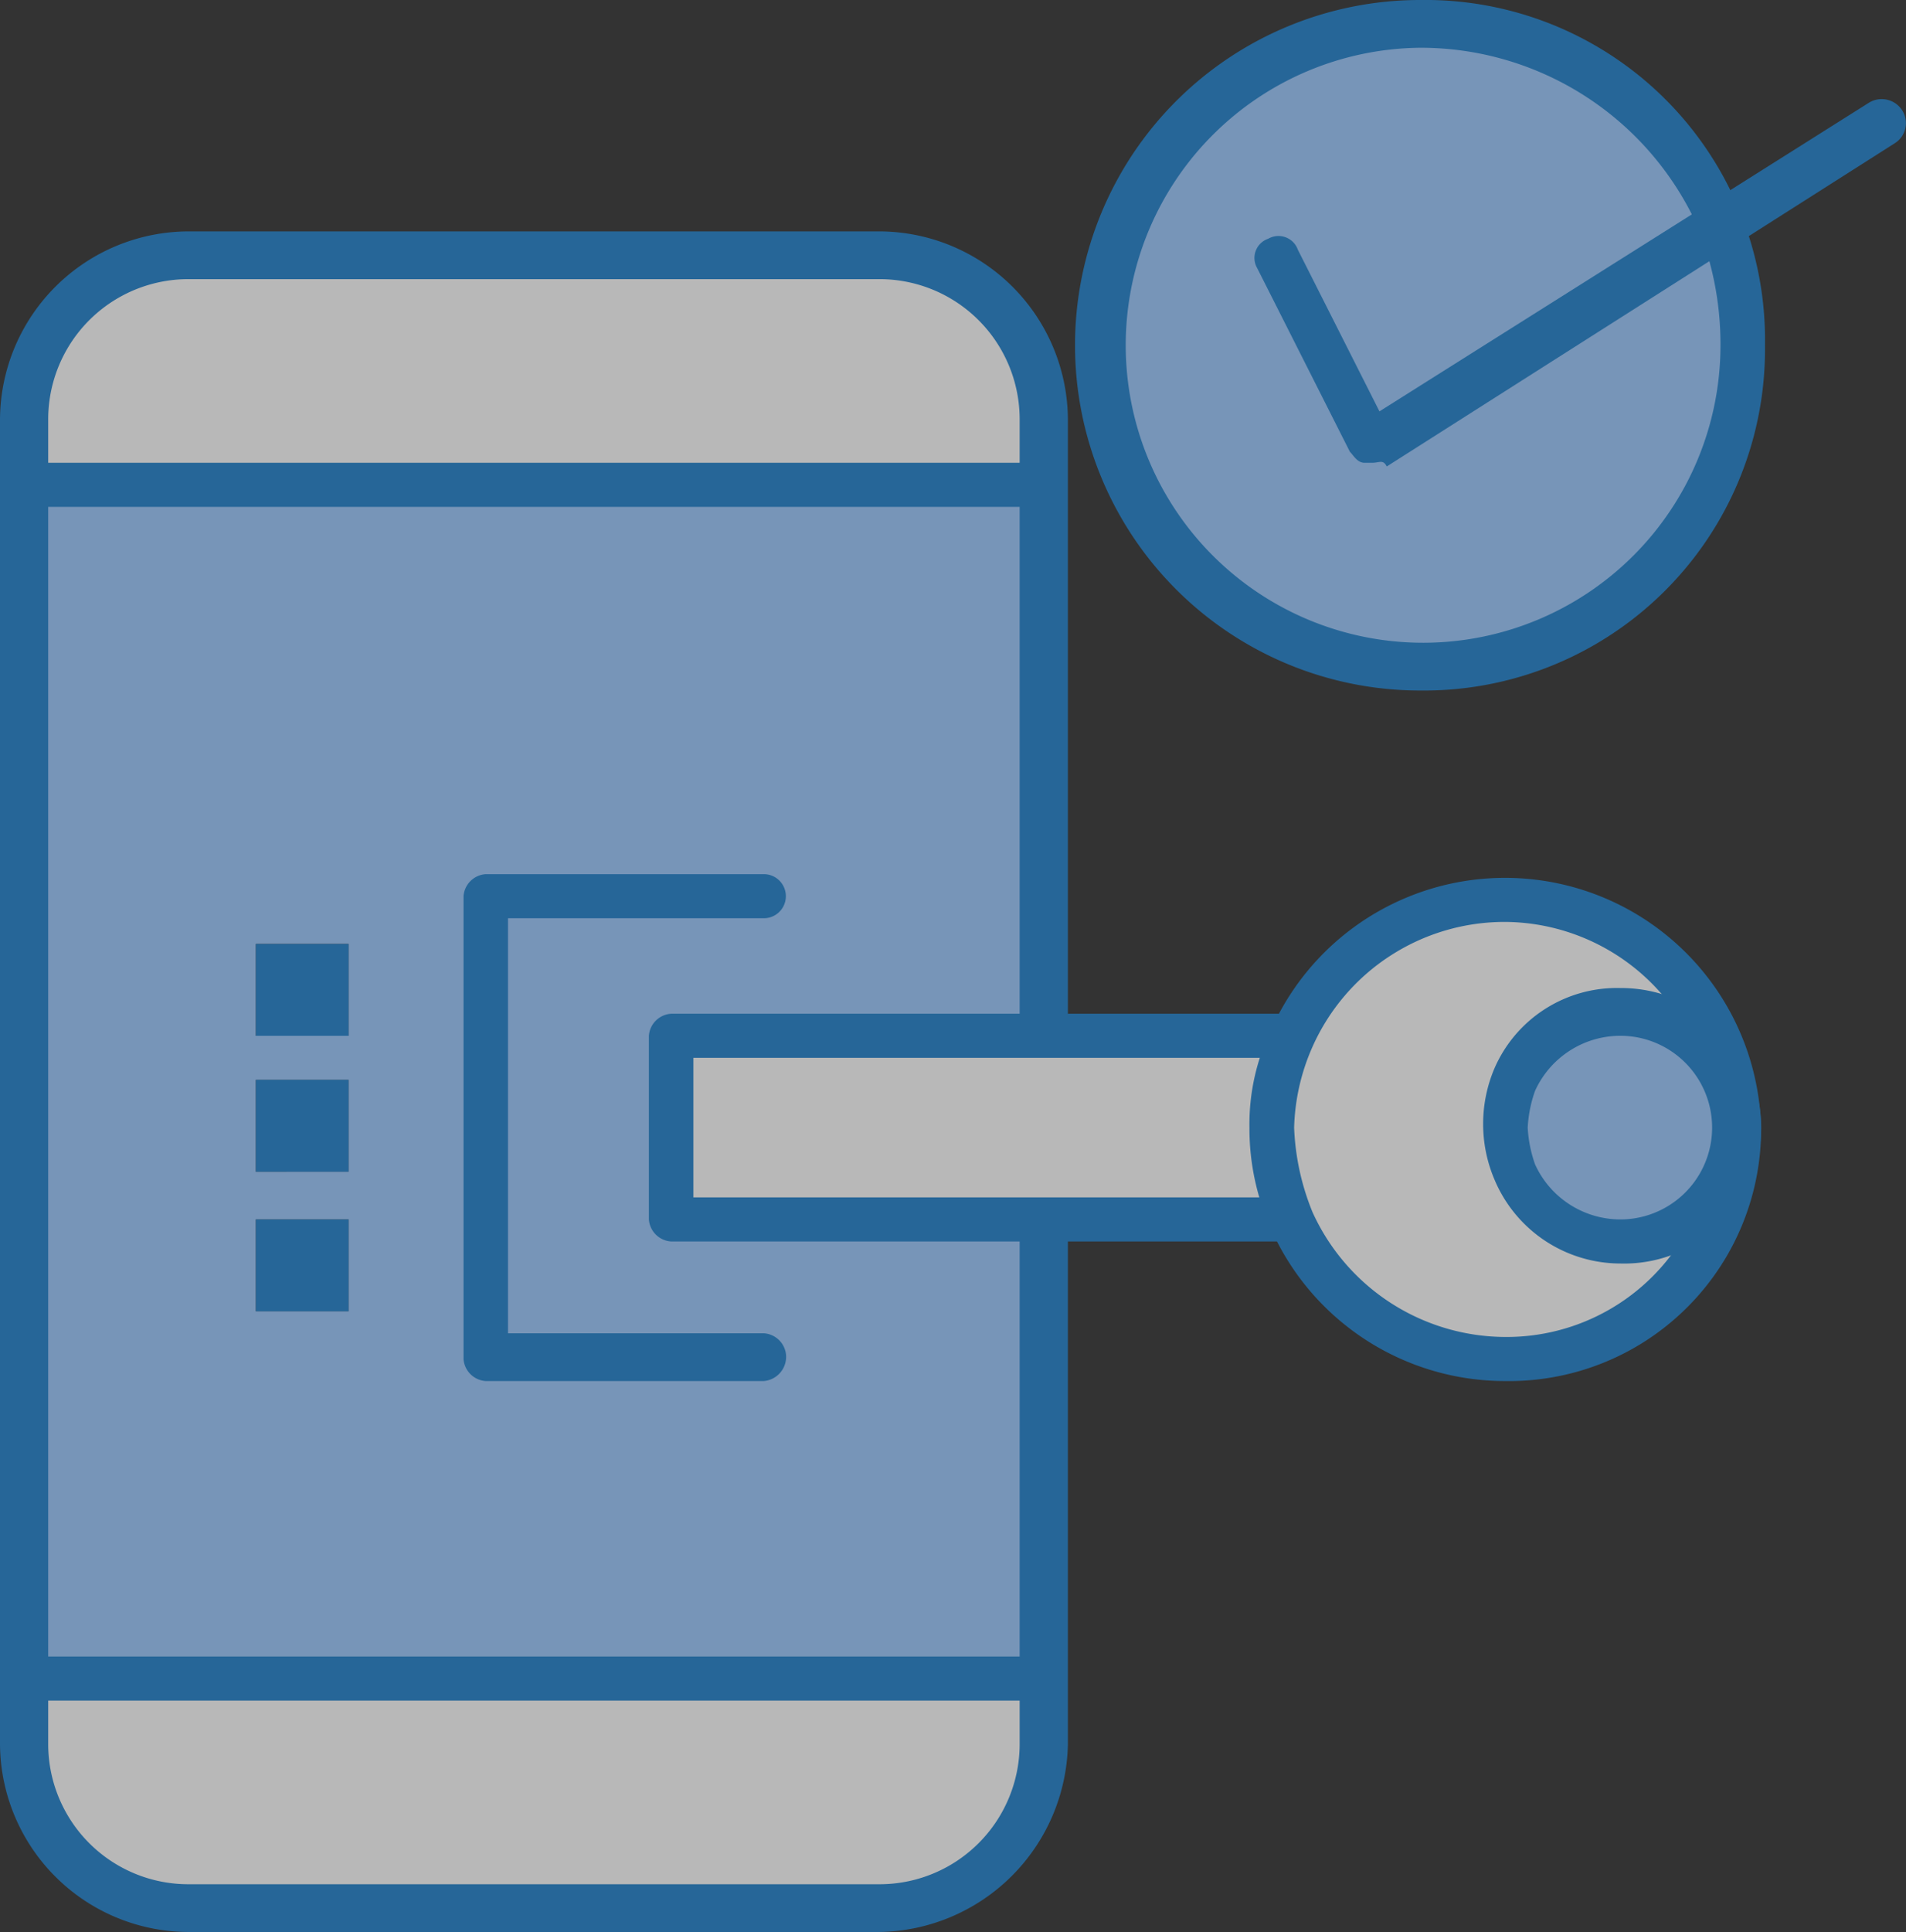
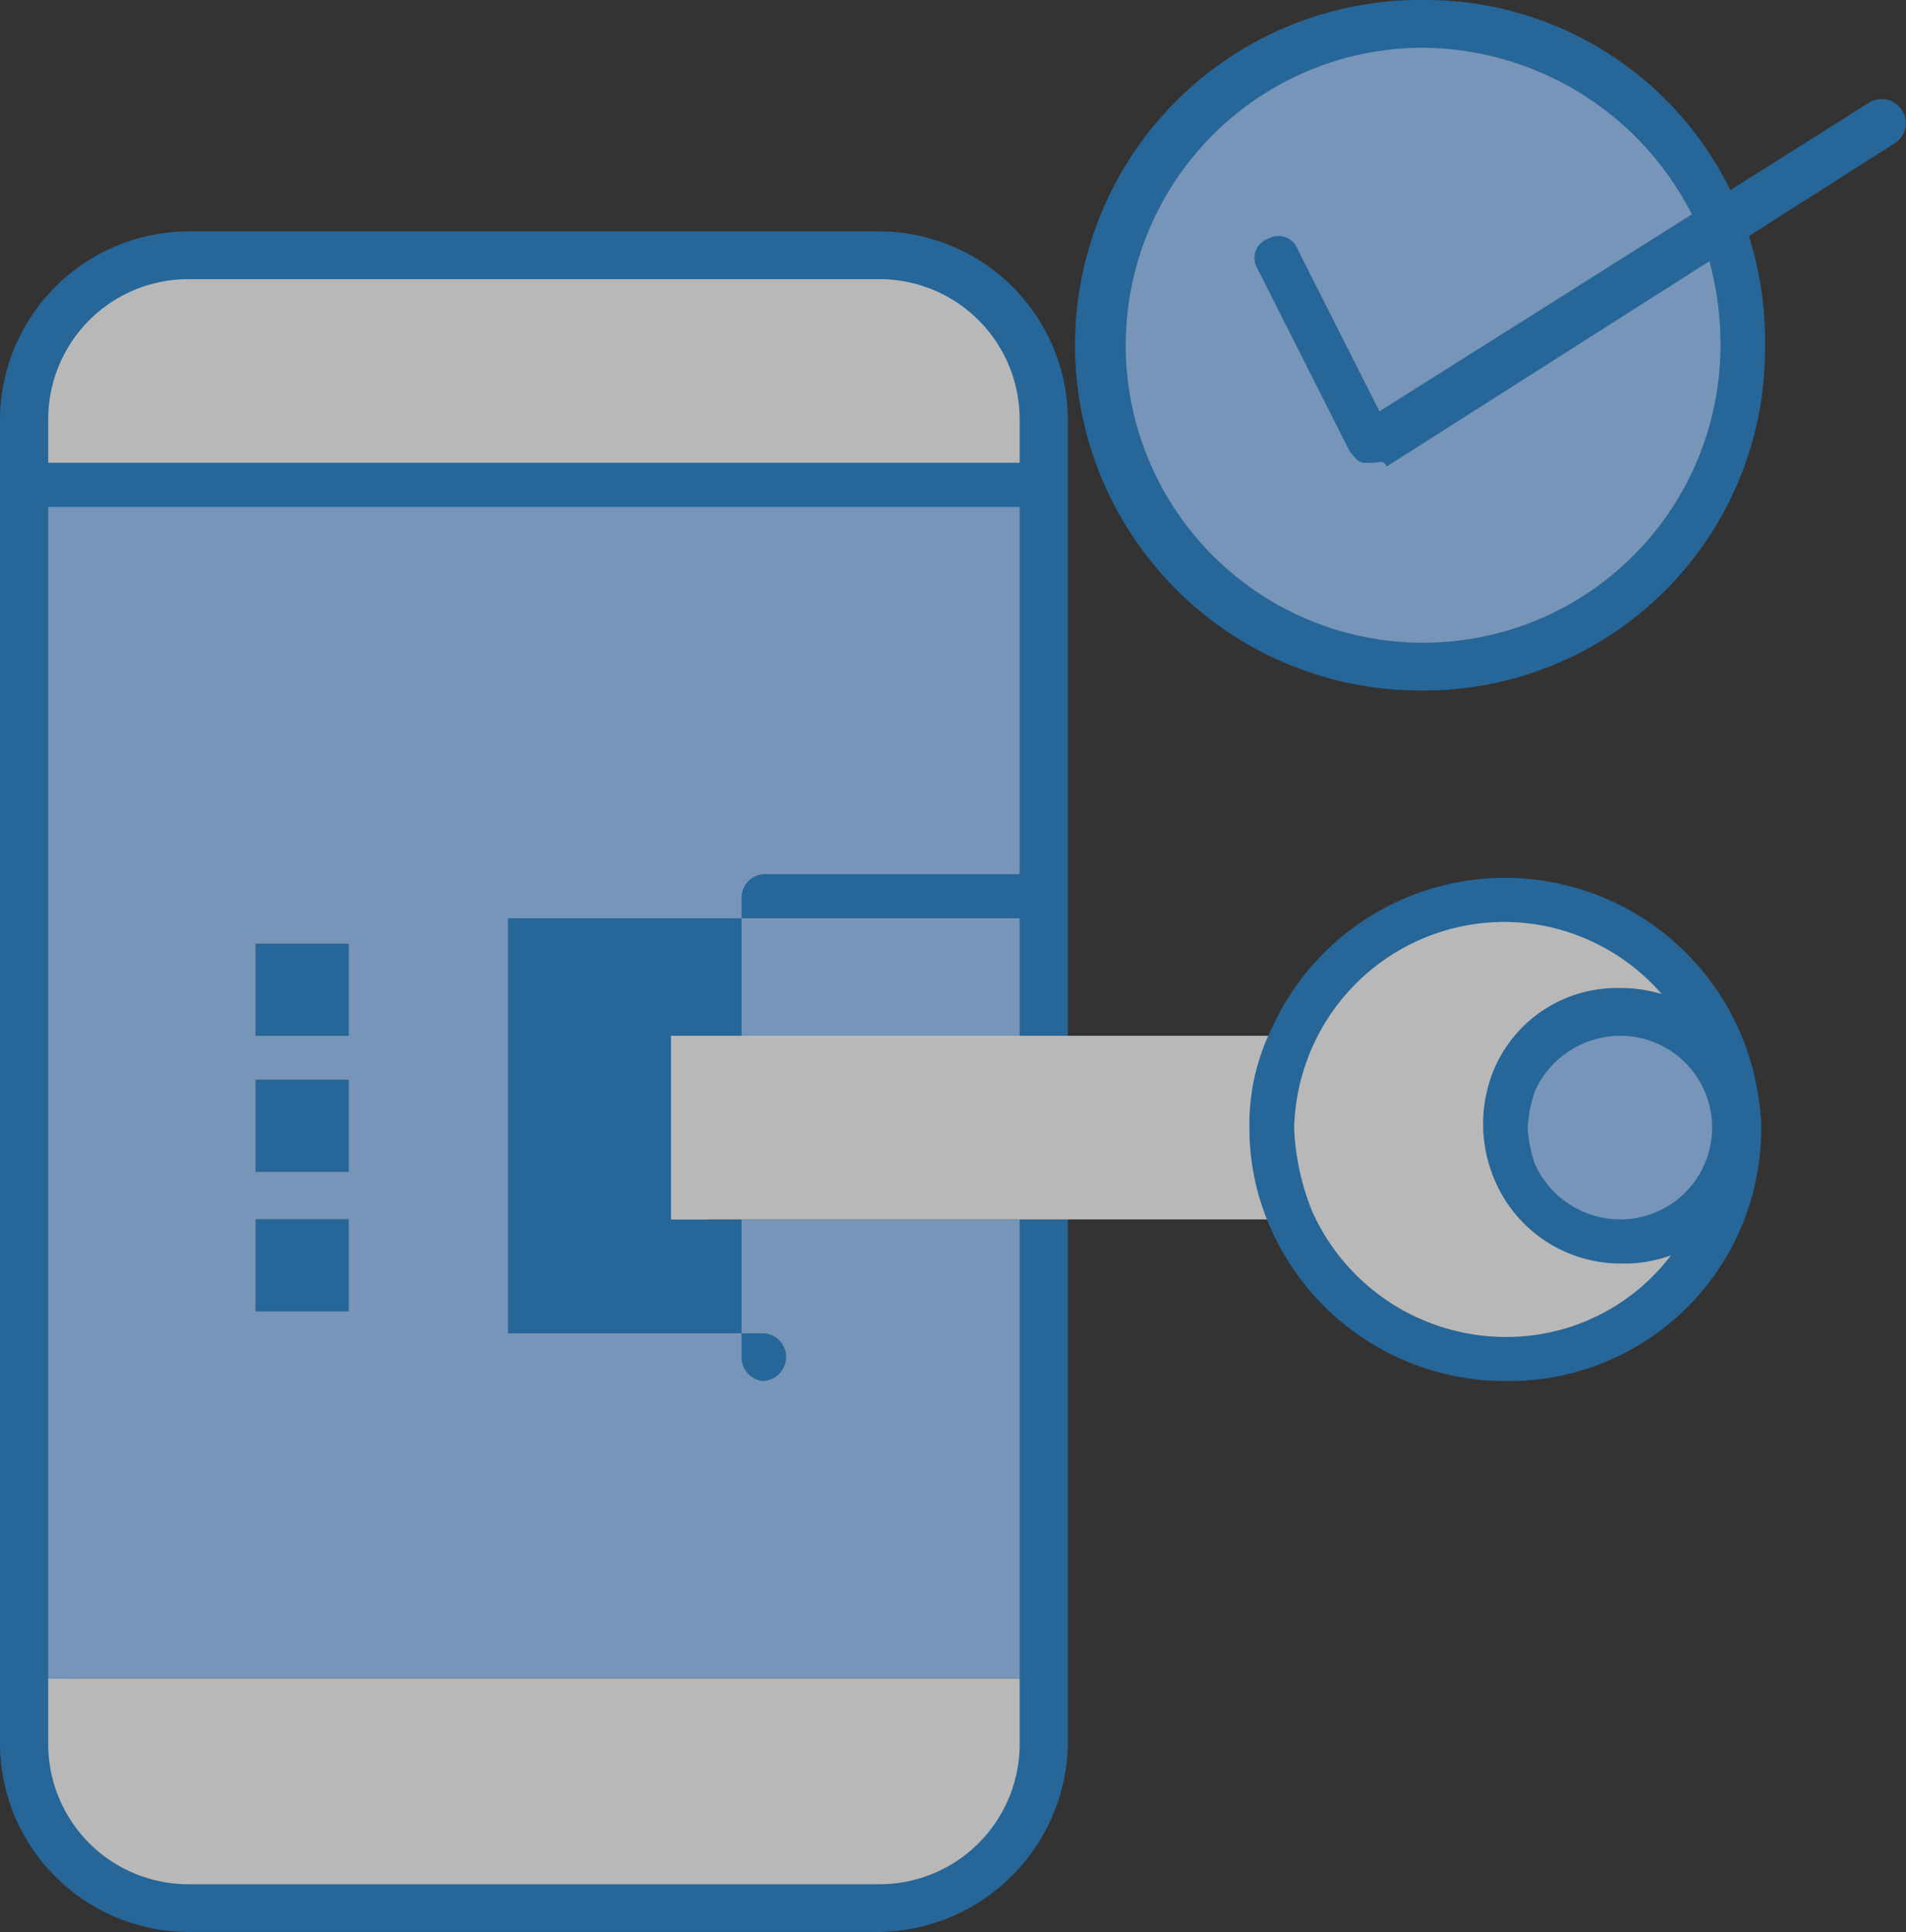
<svg xmlns="http://www.w3.org/2000/svg" width="51.915" height="52.6" viewBox="0 0 51.915 52.6">
  <rect x="0" y="0" width="51.915" height="52.6" fill="#333333" stroke="none" />
  <defs>
    <clipPath id="clip-path">
      <rect id="Rectángulo_76" data-name="Rectángulo 76" width="51.915" height="52.6" transform="translate(0 0)" fill="none" />
    </clipPath>
  </defs>
  <g id="Grupo_133" data-name="Grupo 133" transform="translate(0 0)" opacity="0.65">
    <g id="Grupo_132" data-name="Grupo 132" clip-path="url(#clip-path)">
      <path id="Trazado_74" data-name="Trazado 74" d="M28.379,45.7v1.8a4.4,4.4,0,0,1-4.444,4.4H5.15A4.4,4.4,0,0,1,.707,47.5V45.7Z" fill="#fff" />
      <path id="Trazado_75" data-name="Trazado 75" d="M1.818,48.6V46.8H28.379V45.7H.606v1.8a4.4,4.4,0,0,0,2.121,3.8,5.089,5.089,0,0,1-.909-2.7" fill="#fff" />
      <path id="Trazado_76" data-name="Trazado 76" d="M28.379,33.2V45.7H.606V13.2H28.379v15H18.28v5Zm-18.885,0H6.969v2.5H9.494Zm0-3.8H6.969v2.5H9.494Zm0-3.7H6.969v2.5H9.494Z" fill="#9bc9ff" />
      <path id="Trazado_77" data-name="Trazado 77" d="M1.919,14.5h26.46V13.2H.606V45.7H1.919Z" fill="#9bc9ff" />
      <path id="Trazado_78" data-name="Trazado 78" d="M28.379,11.4v1.8H.606V11.4A4.4,4.4,0,0,1,5.049,7H23.834a4.359,4.359,0,0,1,4.545,4.4" fill="#fff" />
      <path id="Trazado_79" data-name="Trazado 79" d="M1.616,12.4A4.4,4.4,0,0,1,6.059,8H24.845a4.256,4.256,0,0,1,2.726.9,4.429,4.429,0,0,0-3.737-2H5.151A4.4,4.4,0,0,0,.707,11.3v1.8h1.01Z" fill="#fff" />
      <path id="Trazado_80" data-name="Trazado 80" d="M46.76,6a9.743,9.743,0,0,1,.707,3.4A8.888,8.888,0,1,1,38.579.6,9.056,9.056,0,0,1,46.76,6" fill="#9bc9ff" />
      <path id="Trazado_81" data-name="Trazado 81" d="M31.106,11.2a8.857,8.857,0,0,1,8.888-8.8,8.488,8.488,0,0,1,6.362,2.7A8.854,8.854,0,0,0,29.793,9.4a8.5,8.5,0,0,0,2.424,6,8.409,8.409,0,0,1-1.111-4.2" fill="#9bc9ff" />
      <rect id="Rectángulo_73" data-name="Rectángulo 73" width="2.525" height="2.5" transform="translate(6.969 33.201)" fill="#1e81ce" />
      <rect id="Rectángulo_74" data-name="Rectángulo 74" width="2.525" height="2.5" transform="translate(6.969 29.4)" fill="#1e81ce" />
      <rect id="Rectángulo_75" data-name="Rectángulo 75" width="2.525" height="2.5" transform="translate(6.969 25.701)" fill="#1e81ce" />
      <path id="Trazado_82" data-name="Trazado 82" d="M23.936,52.6H5.151A5.147,5.147,0,0,1,0,47.5V11.4A5.147,5.147,0,0,1,5.151,6.3H23.936a5.148,5.148,0,0,1,5.151,5.1V47.5a5.215,5.215,0,0,1-5.151,5.1M5.151,7.6a3.817,3.817,0,0,0-3.838,3.8V47.5a3.817,3.817,0,0,0,3.838,3.8H23.936a3.817,3.817,0,0,0,3.837-3.8V11.4a3.817,3.817,0,0,0-3.837-3.8Z" fill="#1e81ce" />
      <path id="Trazado_83" data-name="Trazado 83" d="M28.379,13.8H.606a.6.6,0,1,1,0-1.2H28.379a.648.648,0,0,1,.606.6.579.579,0,0,1-.606.6" fill="#1e81ce" />
-       <path id="Trazado_84" data-name="Trazado 84" d="M28.379,46.3H.606a.6.6,0,1,1,0-1.2H28.379a.648.648,0,0,1,.606.6.579.579,0,0,1-.606.6" fill="#1e81ce" />
-       <path id="Trazado_85" data-name="Trazado 85" d="M20.805,37.6H13.231a.648.648,0,0,1-.606-.6V24.4a.648.648,0,0,1,.606-.6h7.574a.6.6,0,1,1,0,1.2H13.837V36.3h6.968a.648.648,0,0,1,.606.6.663.663,0,0,1-.606.7" fill="#1e81ce" />
+       <path id="Trazado_85" data-name="Trazado 85" d="M20.805,37.6a.648.648,0,0,1-.606-.6V24.4a.648.648,0,0,1,.606-.6h7.574a.6.6,0,1,1,0,1.2H13.837V36.3h6.968a.648.648,0,0,1,.606.6.663.663,0,0,1-.606.7" fill="#1e81ce" />
      <path id="Trazado_86" data-name="Trazado 86" d="M38.681,18.8a9.4,9.4,0,1,1,0-18.8,9.251,9.251,0,0,1,9.393,9.4,9.288,9.288,0,0,1-9.393,9.4m0-17.5a8.1,8.1,0,1,0,8.181,8.1,8.567,8.567,0,0,0-.607-3.2,8.283,8.283,0,0,0-7.574-4.9" fill="#1e81ce" />
      <path id="Trazado_87" data-name="Trazado 87" d="M37.368,12.6h-.2c-.2,0-.3-.2-.4-.3l-2.525-5a.552.552,0,0,1,.3-.8.56.56,0,0,1,.808.3l2.222,4.4L50.9,2.8a.663.663,0,0,1,.909.2.647.647,0,0,1-.2.9L37.772,12.7c-.1-.2-.2-.1-.4-.1" fill="#1e81ce" />
      <path id="Trazado_88" data-name="Trazado 88" d="M35.247,28.2H18.28v5H35.247a6.912,6.912,0,0,1-.505-2.5,6.491,6.491,0,0,1,.505-2.5" fill="#fff" />
      <path id="Trazado_89" data-name="Trazado 89" d="M19.29,29.3H34.843a4.843,4.843,0,0,1,.4-1.1H18.28v5h1.01Z" fill="#fff" />
-       <path id="Trazado_90" data-name="Trazado 90" d="M35.247,33.8H18.28a.648.648,0,0,1-.606-.6v-5a.648.648,0,0,1,.606-.6H35.247a.6.6,0,1,1,0,1.2H18.886v3.8h16.26a.648.648,0,0,1,.606.6.562.562,0,0,1-.5.6" fill="#1e81ce" />
      <path id="Trazado_91" data-name="Trazado 91" d="M44.134,27.6a3.131,3.131,0,0,1,3.131,3.1,3.067,3.067,0,0,1-3.131,3.1,3.237,3.237,0,0,1-2.929-1.9,2.94,2.94,0,0,1,0-2.6,3.489,3.489,0,0,1,2.929-1.7" fill="#9bc9ff" />
      <path id="Trazado_92" data-name="Trazado 92" d="M41.609,31.9a3.061,3.061,0,0,1,.3-1.3,3.237,3.237,0,0,1,2.929-1.9A3.028,3.028,0,0,1,47.366,30a3.153,3.153,0,0,0-3.131-2.5,3.236,3.236,0,0,0-2.929,1.9,2.942,2.942,0,0,0,0,2.6l.3.6Z" fill="#9bc9ff" />
      <path id="Trazado_93" data-name="Trazado 93" d="M47.366,30.7a3.132,3.132,0,0,0-3.131-3.1,3.236,3.236,0,0,0-2.929,1.9,2.938,2.938,0,0,0,0,2.6A3.236,3.236,0,0,0,44.235,34a3.455,3.455,0,0,0,3.131-3.3A6.305,6.305,0,0,1,41,37a6.071,6.071,0,0,1-5.756-3.8,6.441,6.441,0,0,1,0-5A6.439,6.439,0,0,1,41,24.4a6.306,6.306,0,0,1,6.363,6.3" fill="#fff" />
      <path id="Trazado_94" data-name="Trazado 94" d="M44.134,33.8a2.682,2.682,0,0,1-1.919-.7,3.11,3.11,0,0,0,2.828,1.8,1.292,1.292,0,0,0,.606-.1,6.224,6.224,0,0,0,1.616-4.2,3.033,3.033,0,0,1-3.131,3.2" fill="#fff" />
      <path id="Trazado_95" data-name="Trazado 95" d="M36.156,34.3a6.441,6.441,0,0,1,0-5,6.44,6.44,0,0,1,5.757-3.8,6.373,6.373,0,0,1,4.443,1.8A6.245,6.245,0,0,0,41,24.4a6.071,6.071,0,0,0-5.757,3.8,6.441,6.441,0,0,0,0,5,8.569,8.569,0,0,0,1.313,2c-.1-.3-.3-.6-.4-.9" fill="#fff" />
      <path id="Trazado_96" data-name="Trazado 96" d="M47.063,29.3a3.054,3.054,0,0,1,.3,1.3,4.822,4.822,0,0,0-.1-1.2c-.1,0-.2,0-.2-.1" fill="#fff" />
      <path id="Trazado_97" data-name="Trazado 97" d="M44.134,34.4A3.723,3.723,0,0,1,40.7,32.1a3.864,3.864,0,0,1,0-3,3.636,3.636,0,0,1,3.434-2.2,3.818,3.818,0,0,1,3.838,3.8,3.733,3.733,0,0,1-3.838,3.7m0-6.2a2.553,2.553,0,0,0-2.323,1.5,3.515,3.515,0,0,0-.2,1,3.529,3.529,0,0,0,.2,1,2.555,2.555,0,0,0,2.323,1.5,2.5,2.5,0,1,0,0-5" fill="#1e81ce" />
      <path id="Trazado_98" data-name="Trazado 98" d="M41,37.6a6.973,6.973,0,0,1-6.362-4.1,6.634,6.634,0,0,1-.606-2.8,5.9,5.9,0,0,1,.606-2.7,6.976,6.976,0,0,1,13.331,2.8A6.864,6.864,0,0,1,41,37.6m0-12.5a5.731,5.731,0,0,0-5.251,3.4,5.79,5.79,0,0,0-.5,2.2,6.738,6.738,0,0,0,.5,2.3A5.787,5.787,0,0,0,41,36.4a5.619,5.619,0,0,0,5.656-5.6A5.7,5.7,0,0,0,41,25.1" fill="#1e81ce" />
    </g>
  </g>
</svg>